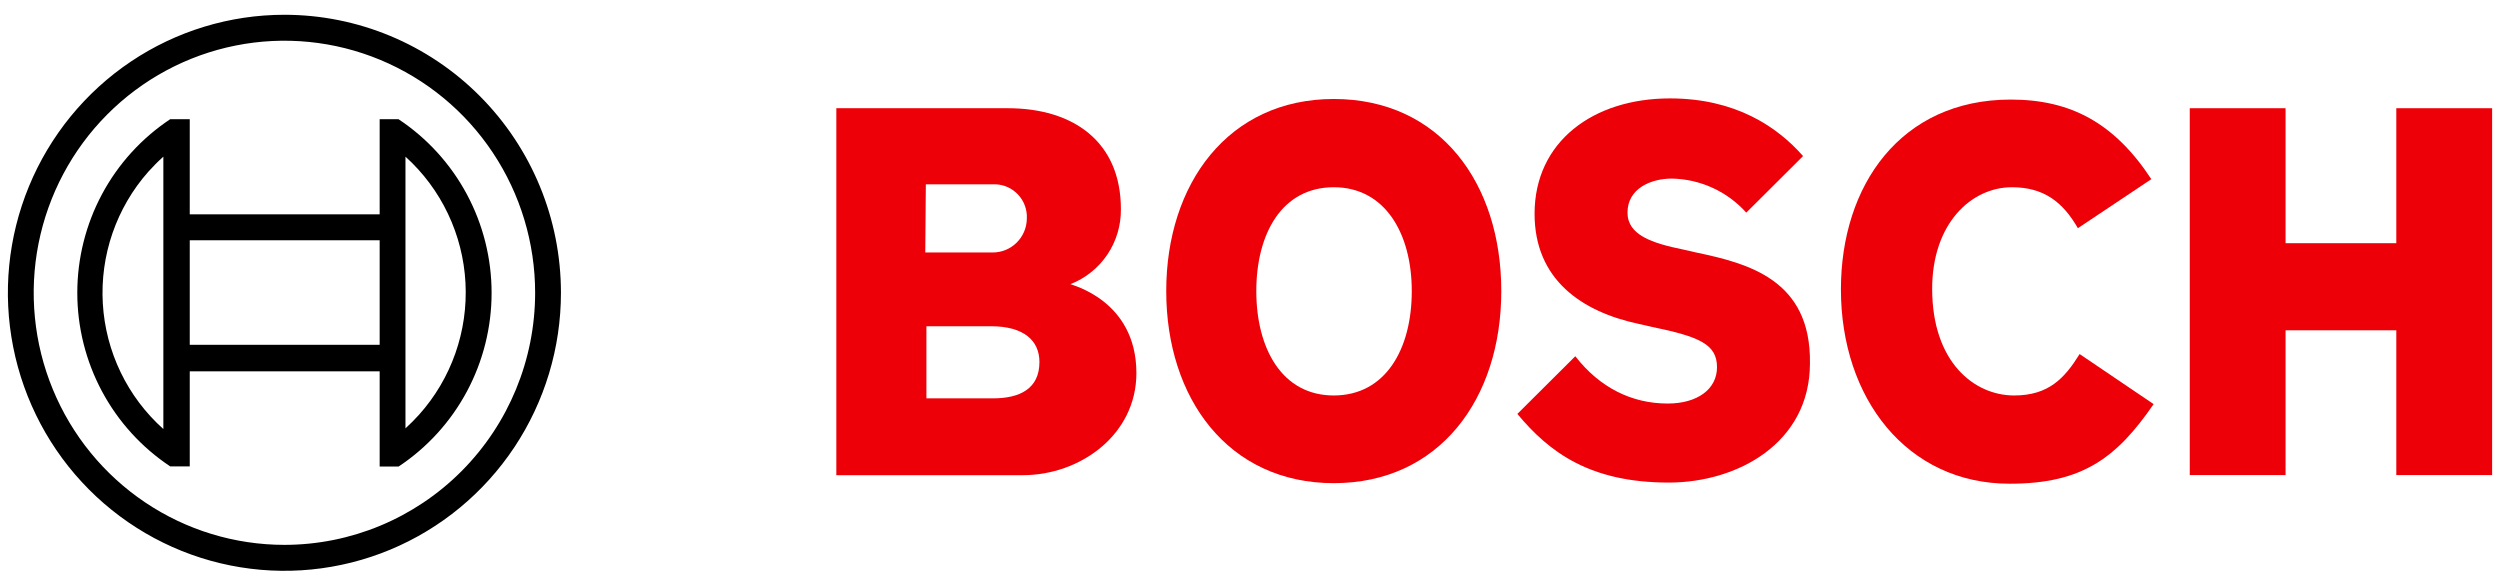
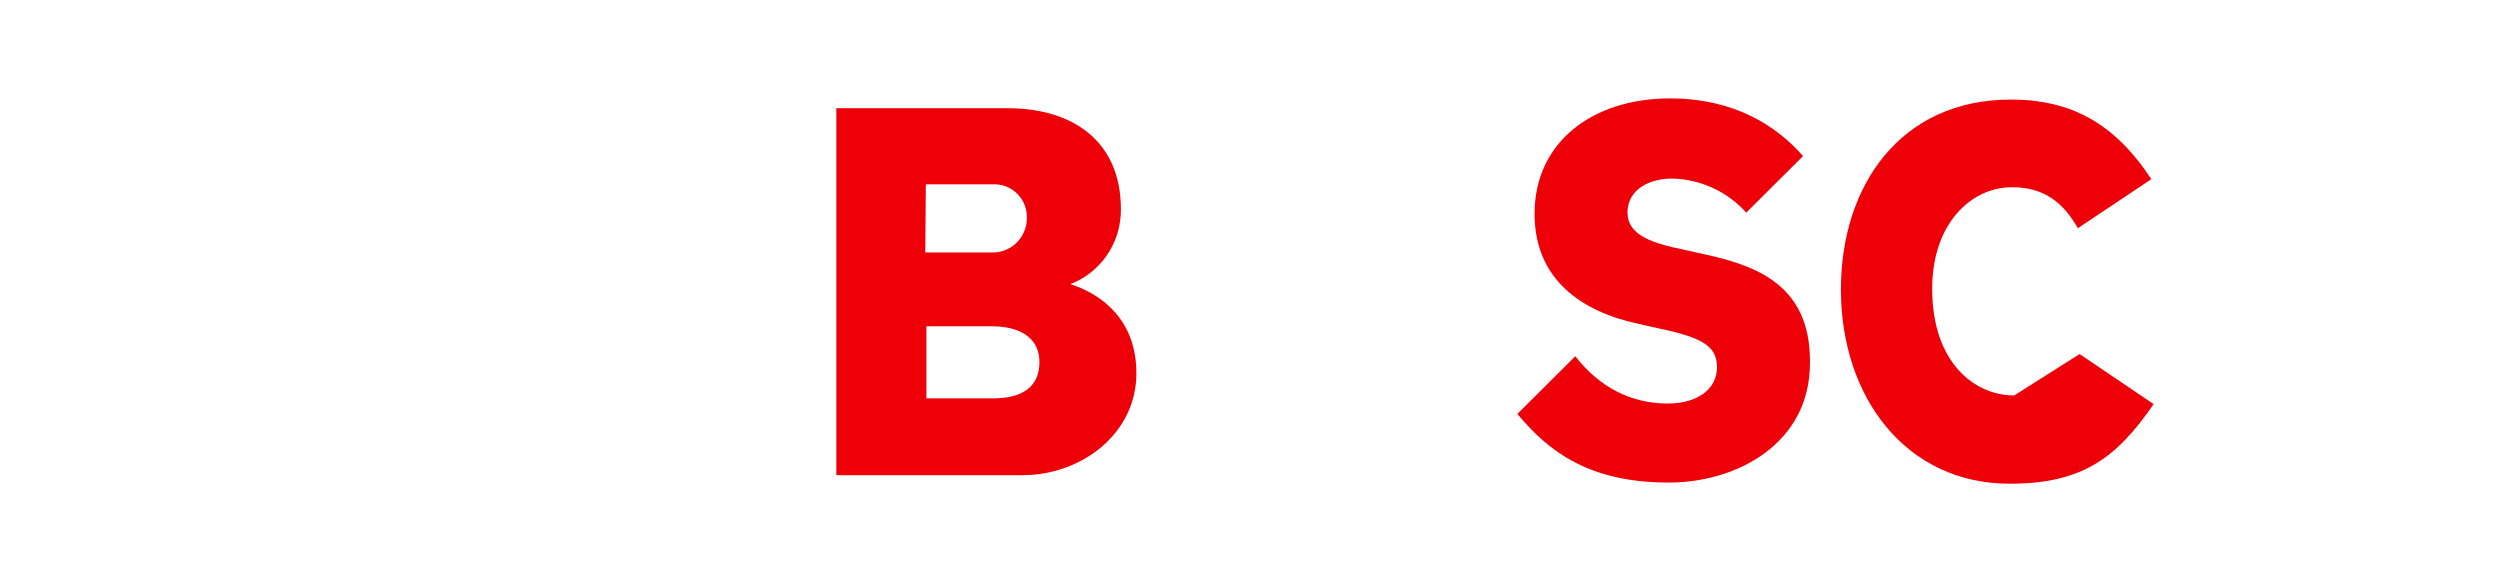
<svg xmlns="http://www.w3.org/2000/svg" width="111" height="26" viewBox="0 0 111 26" fill="none">
  <path fill-rule="evenodd" clip-rule="evenodd" d="M47.527 12.616C48.193 12.357 48.765 11.899 49.166 11.304C49.566 10.709 49.776 10.005 49.768 9.287C49.768 6.29 47.654 4.805 44.75 4.805H37.133V21.098H45.412C47.96 21.098 50.456 19.305 50.456 16.565C50.456 13.307 47.527 12.647 47.527 12.616ZM41.107 8.185H44.062C44.251 8.174 44.441 8.199 44.62 8.261C44.8 8.323 44.965 8.42 45.107 8.547C45.249 8.673 45.365 8.826 45.448 8.997C45.531 9.169 45.579 9.355 45.591 9.545C45.591 9.603 45.591 9.662 45.591 9.722C45.583 10.123 45.417 10.504 45.131 10.782C44.845 11.061 44.461 11.215 44.062 11.21H41.082L41.107 8.185ZM44.088 17.687H41.133V14.486H44.011C45.463 14.486 46.151 15.126 46.151 16.073C46.151 17.257 45.285 17.687 44.088 17.687Z" fill="#ED0007" />
-   <path fill-rule="evenodd" clip-rule="evenodd" d="M59.219 4.395C54.532 4.395 51.781 8.16 51.781 12.923C51.781 17.687 54.532 21.452 59.219 21.452C63.906 21.452 66.657 17.713 66.657 12.923C66.657 8.134 63.932 4.395 59.219 4.395ZM59.219 17.559C56.926 17.559 55.78 15.484 55.78 12.923C55.78 10.362 56.926 8.313 59.219 8.313C61.512 8.313 62.683 10.388 62.683 12.923C62.683 15.51 61.512 17.559 59.219 17.559Z" fill="#ED0007" />
  <path fill-rule="evenodd" clip-rule="evenodd" d="M75.293 11.207L74.732 11.079C73.357 10.798 72.261 10.439 72.261 9.44C72.261 8.365 73.306 7.929 74.223 7.929C74.849 7.939 75.466 8.078 76.035 8.338C76.605 8.598 77.115 8.973 77.534 9.44L80.056 6.93C78.91 5.624 77.05 4.369 74.146 4.369C70.733 4.369 68.135 6.29 68.135 9.492C68.135 12.411 70.224 13.845 72.771 14.383L73.331 14.511C75.446 14.947 76.235 15.28 76.235 16.304C76.235 17.277 75.369 17.917 74.044 17.917C72.465 17.917 71.039 17.226 69.943 15.817L67.371 18.378C68.797 20.094 70.606 21.426 74.096 21.426C77.127 21.426 80.362 19.685 80.362 16.125C80.413 12.411 77.611 11.694 75.293 11.207Z" fill="#ED0007" />
-   <path fill-rule="evenodd" clip-rule="evenodd" d="M89.43 17.559C87.647 17.559 85.788 16.073 85.788 12.821C85.788 9.927 87.52 8.313 89.329 8.313C90.755 8.313 91.596 8.979 92.258 10.132L95.519 7.955C93.888 5.471 91.952 4.421 89.278 4.421C84.387 4.421 81.737 8.237 81.737 12.847C81.737 17.687 84.667 21.477 89.227 21.477C92.436 21.477 93.965 20.351 95.621 17.943L92.335 15.72C91.672 16.791 90.959 17.559 89.43 17.559Z" fill="#ED0007" />
-   <path fill-rule="evenodd" clip-rule="evenodd" d="M106.396 4.805V10.798H101.479V4.805H97.225V21.093H101.479V14.665H106.396V21.093H110.65V4.805H106.396Z" fill="#ED0007" />
-   <path d="M12.628 0.656C10.2 0.656 7.826 1.38 5.807 2.736C3.788 4.093 2.214 6.021 1.285 8.276C0.355 10.532 0.112 13.014 0.586 15.408C1.06 17.803 2.229 20.003 3.946 21.729C5.663 23.455 7.851 24.631 10.233 25.107C12.615 25.584 15.083 25.339 17.327 24.405C19.57 23.471 21.488 21.888 22.837 19.858C24.186 17.828 24.906 15.442 24.906 13C24.906 9.726 23.613 6.586 21.31 4.271C19.008 1.956 15.885 0.656 12.628 0.656ZM12.628 24.192C10.427 24.192 8.274 23.536 6.444 22.306C4.613 21.076 3.186 19.328 2.344 17.283C1.501 15.238 1.281 12.988 1.71 10.817C2.14 8.646 3.2 6.651 4.757 5.086C6.314 3.521 8.297 2.455 10.457 2.023C12.616 1.591 14.854 1.813 16.888 2.66C18.922 3.507 20.661 4.942 21.884 6.782C23.107 8.623 23.76 10.787 23.76 13C23.759 15.968 22.586 18.814 20.499 20.913C18.411 23.012 15.58 24.191 12.628 24.192Z" fill="black" />
-   <path d="M17.698 5.291H16.857V9.517H8.425V5.291H7.559C6.29 6.133 5.249 7.277 4.529 8.623C3.809 9.968 3.432 11.472 3.432 13C3.432 14.528 3.809 16.032 4.529 17.377C5.249 18.723 6.29 19.867 7.559 20.709H8.425V16.488H16.857V20.714H17.698C18.967 19.873 20.008 18.729 20.729 17.383C21.45 16.038 21.827 14.533 21.827 13.005C21.827 11.477 21.45 9.973 20.729 8.627C20.008 7.282 18.967 6.137 17.698 5.296V5.291ZM7.253 19.049C6.463 18.344 5.819 17.488 5.358 16.532C4.897 15.576 4.627 14.538 4.565 13.478C4.503 12.417 4.649 11.354 4.995 10.351C5.342 9.347 5.881 8.421 6.583 7.627C6.794 7.391 7.017 7.167 7.253 6.956V19.049ZM16.857 15.31H8.425V10.669H16.857V15.31ZM18.003 19.024V16.463V9.517V6.956C18.791 7.667 19.432 8.528 19.889 9.489C20.346 10.449 20.611 11.491 20.667 12.554C20.724 13.618 20.572 14.682 20.219 15.686C19.866 16.69 19.32 17.615 18.612 18.407C18.419 18.621 18.216 18.825 18.003 19.019V19.024Z" fill="black" />
+   <path fill-rule="evenodd" clip-rule="evenodd" d="M89.43 17.559C87.647 17.559 85.788 16.073 85.788 12.821C85.788 9.927 87.52 8.313 89.329 8.313C90.755 8.313 91.596 8.979 92.258 10.132L95.519 7.955C93.888 5.471 91.952 4.421 89.278 4.421C84.387 4.421 81.737 8.237 81.737 12.847C81.737 17.687 84.667 21.477 89.227 21.477C92.436 21.477 93.965 20.351 95.621 17.943L92.335 15.72Z" fill="#ED0007" />
</svg>